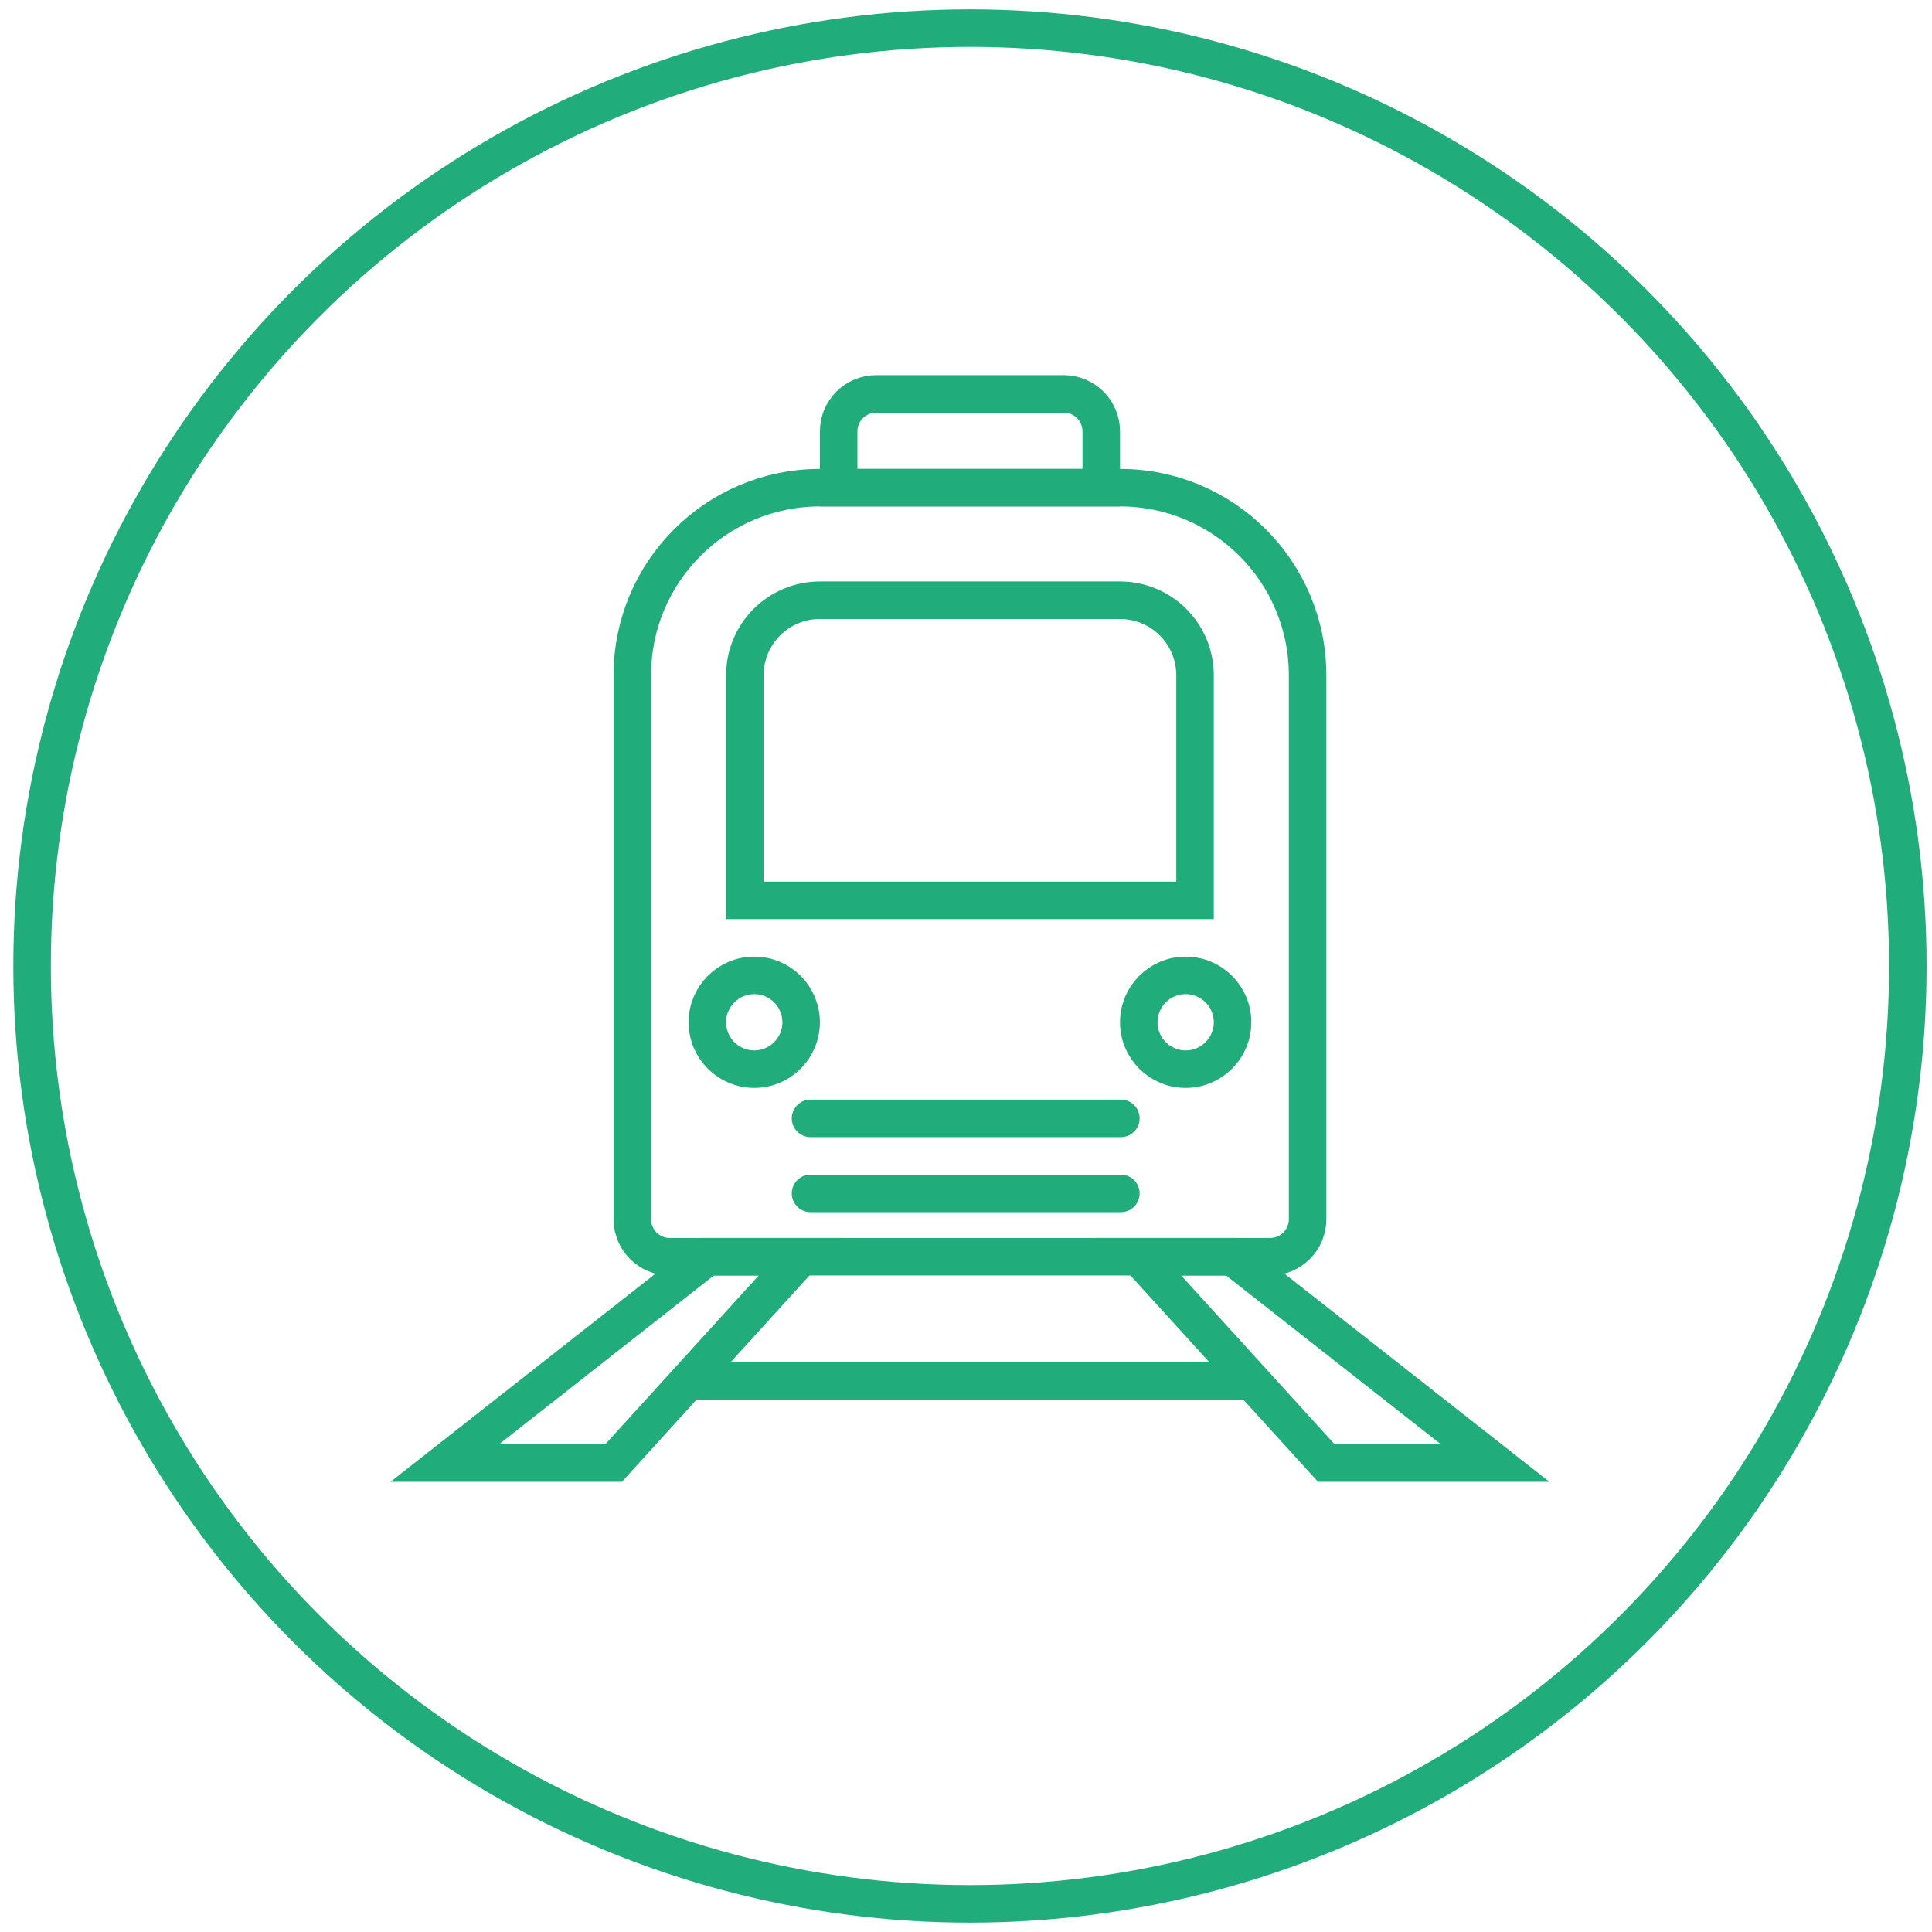
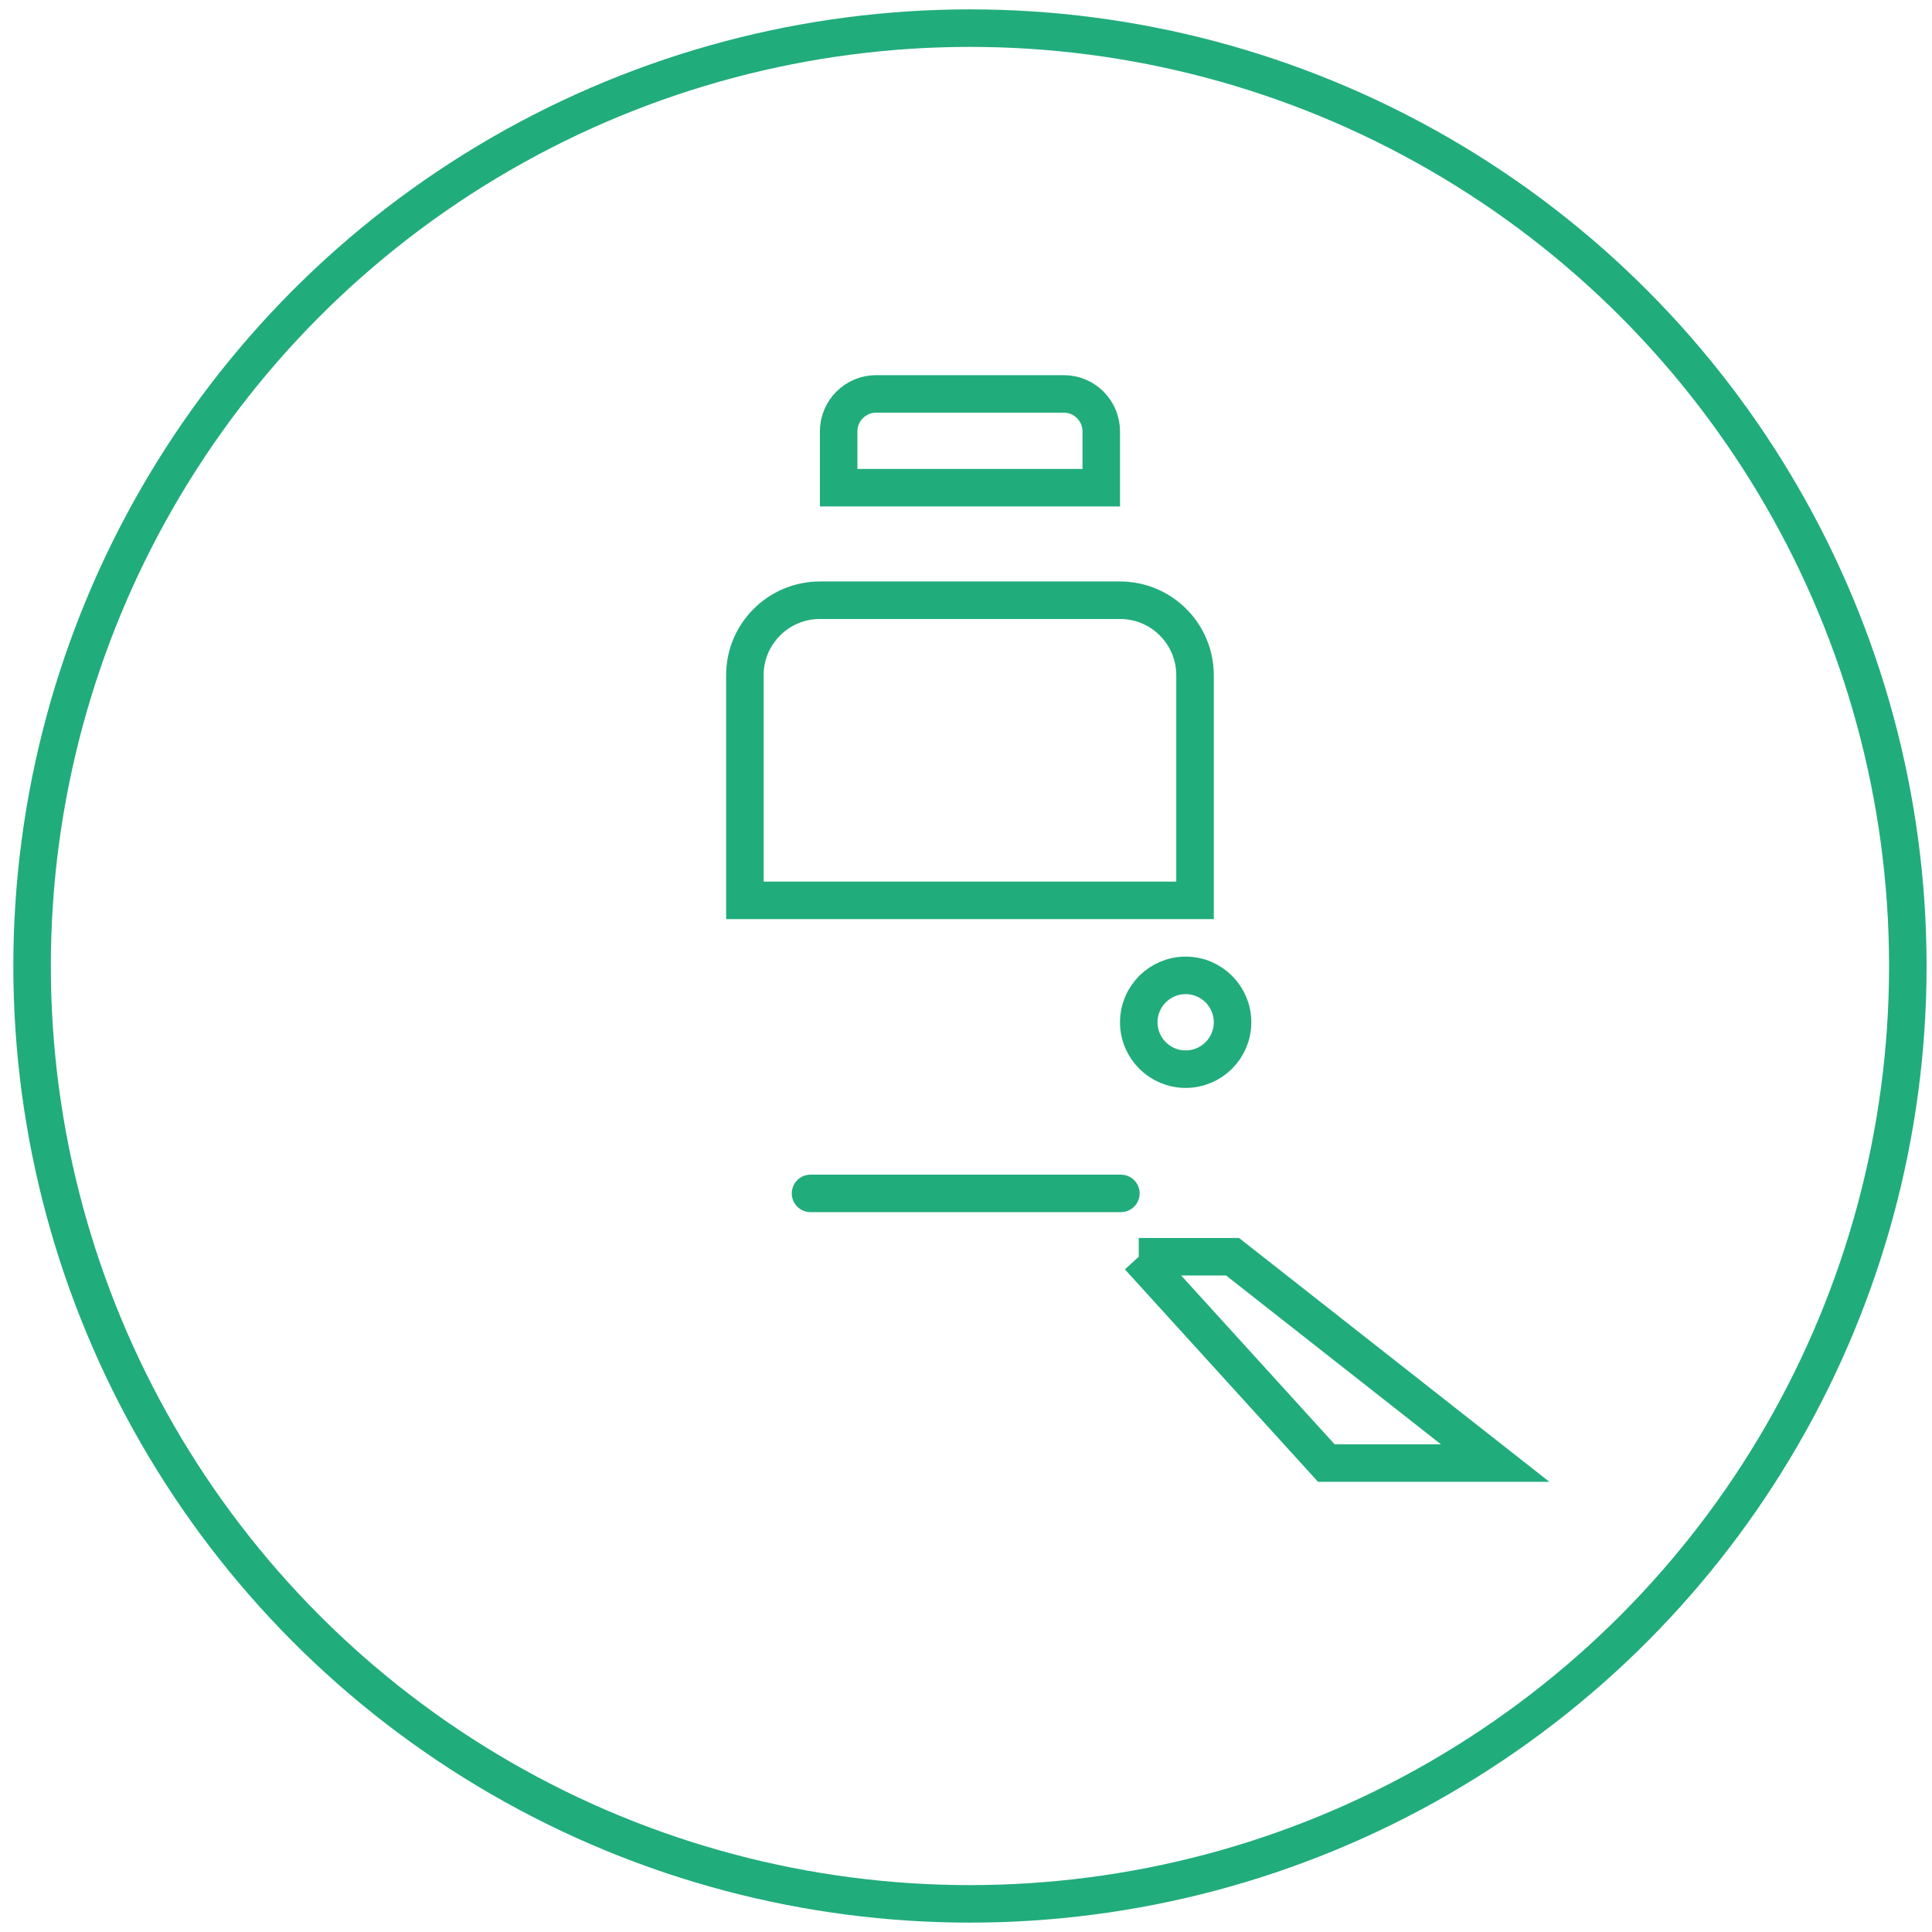
<svg xmlns="http://www.w3.org/2000/svg" id="icon-5" width="100px" height="100px" viewBox="0 0 103 102" fill="none">
  <circle cx="51.711" cy="51" r="50" stroke="#21AC7C" stroke-width="2" />
-   <path d="M60.711 66.5H65.711L79.711 77.5H70.711L60.711 66.5Z" stroke="#21AC7C" stroke-width="2" />
-   <path d="M36.711 73.123H66.711" stroke="#21AC7C" stroke-width="2" stroke-linecap="round" />
-   <path d="M42.711 66.5H37.711L23.711 77.5H32.711L42.711 66.5Z" stroke="#21AC7C" stroke-width="2" />
+   <path d="M60.711 66.5H65.711L79.711 77.5H70.711L60.711 66.5" stroke="#21AC7C" stroke-width="2" />
  <path d="M44.711 22.5C44.711 21.395 45.607 20.5 46.711 20.5H56.711C57.816 20.5 58.711 21.395 58.711 22.5V25.5H44.711V22.5Z" stroke="#21AC7C" stroke-width="2" />
-   <path d="M33.711 35.5C33.711 29.977 38.189 25.5 43.711 25.5H59.711C65.234 25.5 69.711 29.977 69.711 35.5V64.5C69.711 65.605 68.816 66.5 67.711 66.5H35.711C34.607 66.5 33.711 65.605 33.711 64.5V35.5Z" stroke="#21AC7C" stroke-width="2" />
  <path d="M43.211 63.123H59.757" stroke="#21AC7C" stroke-width="2" stroke-linecap="round" />
-   <path d="M43.211 59.123H59.757" stroke="#21AC7C" stroke-width="2" stroke-linecap="round" />
  <path d="M39.711 35.5C39.711 33.291 41.502 31.5 43.711 31.5H59.711C61.921 31.5 63.711 33.291 63.711 35.5V47.5H39.711V35.5Z" stroke="#21AC7C" stroke-width="2" />
-   <circle cx="40.211" cy="54" r="2.5" stroke="#21AC7C" stroke-width="2" />
  <circle cx="63.211" cy="54" r="2.5" stroke="#21AC7C" stroke-width="2" />
</svg>